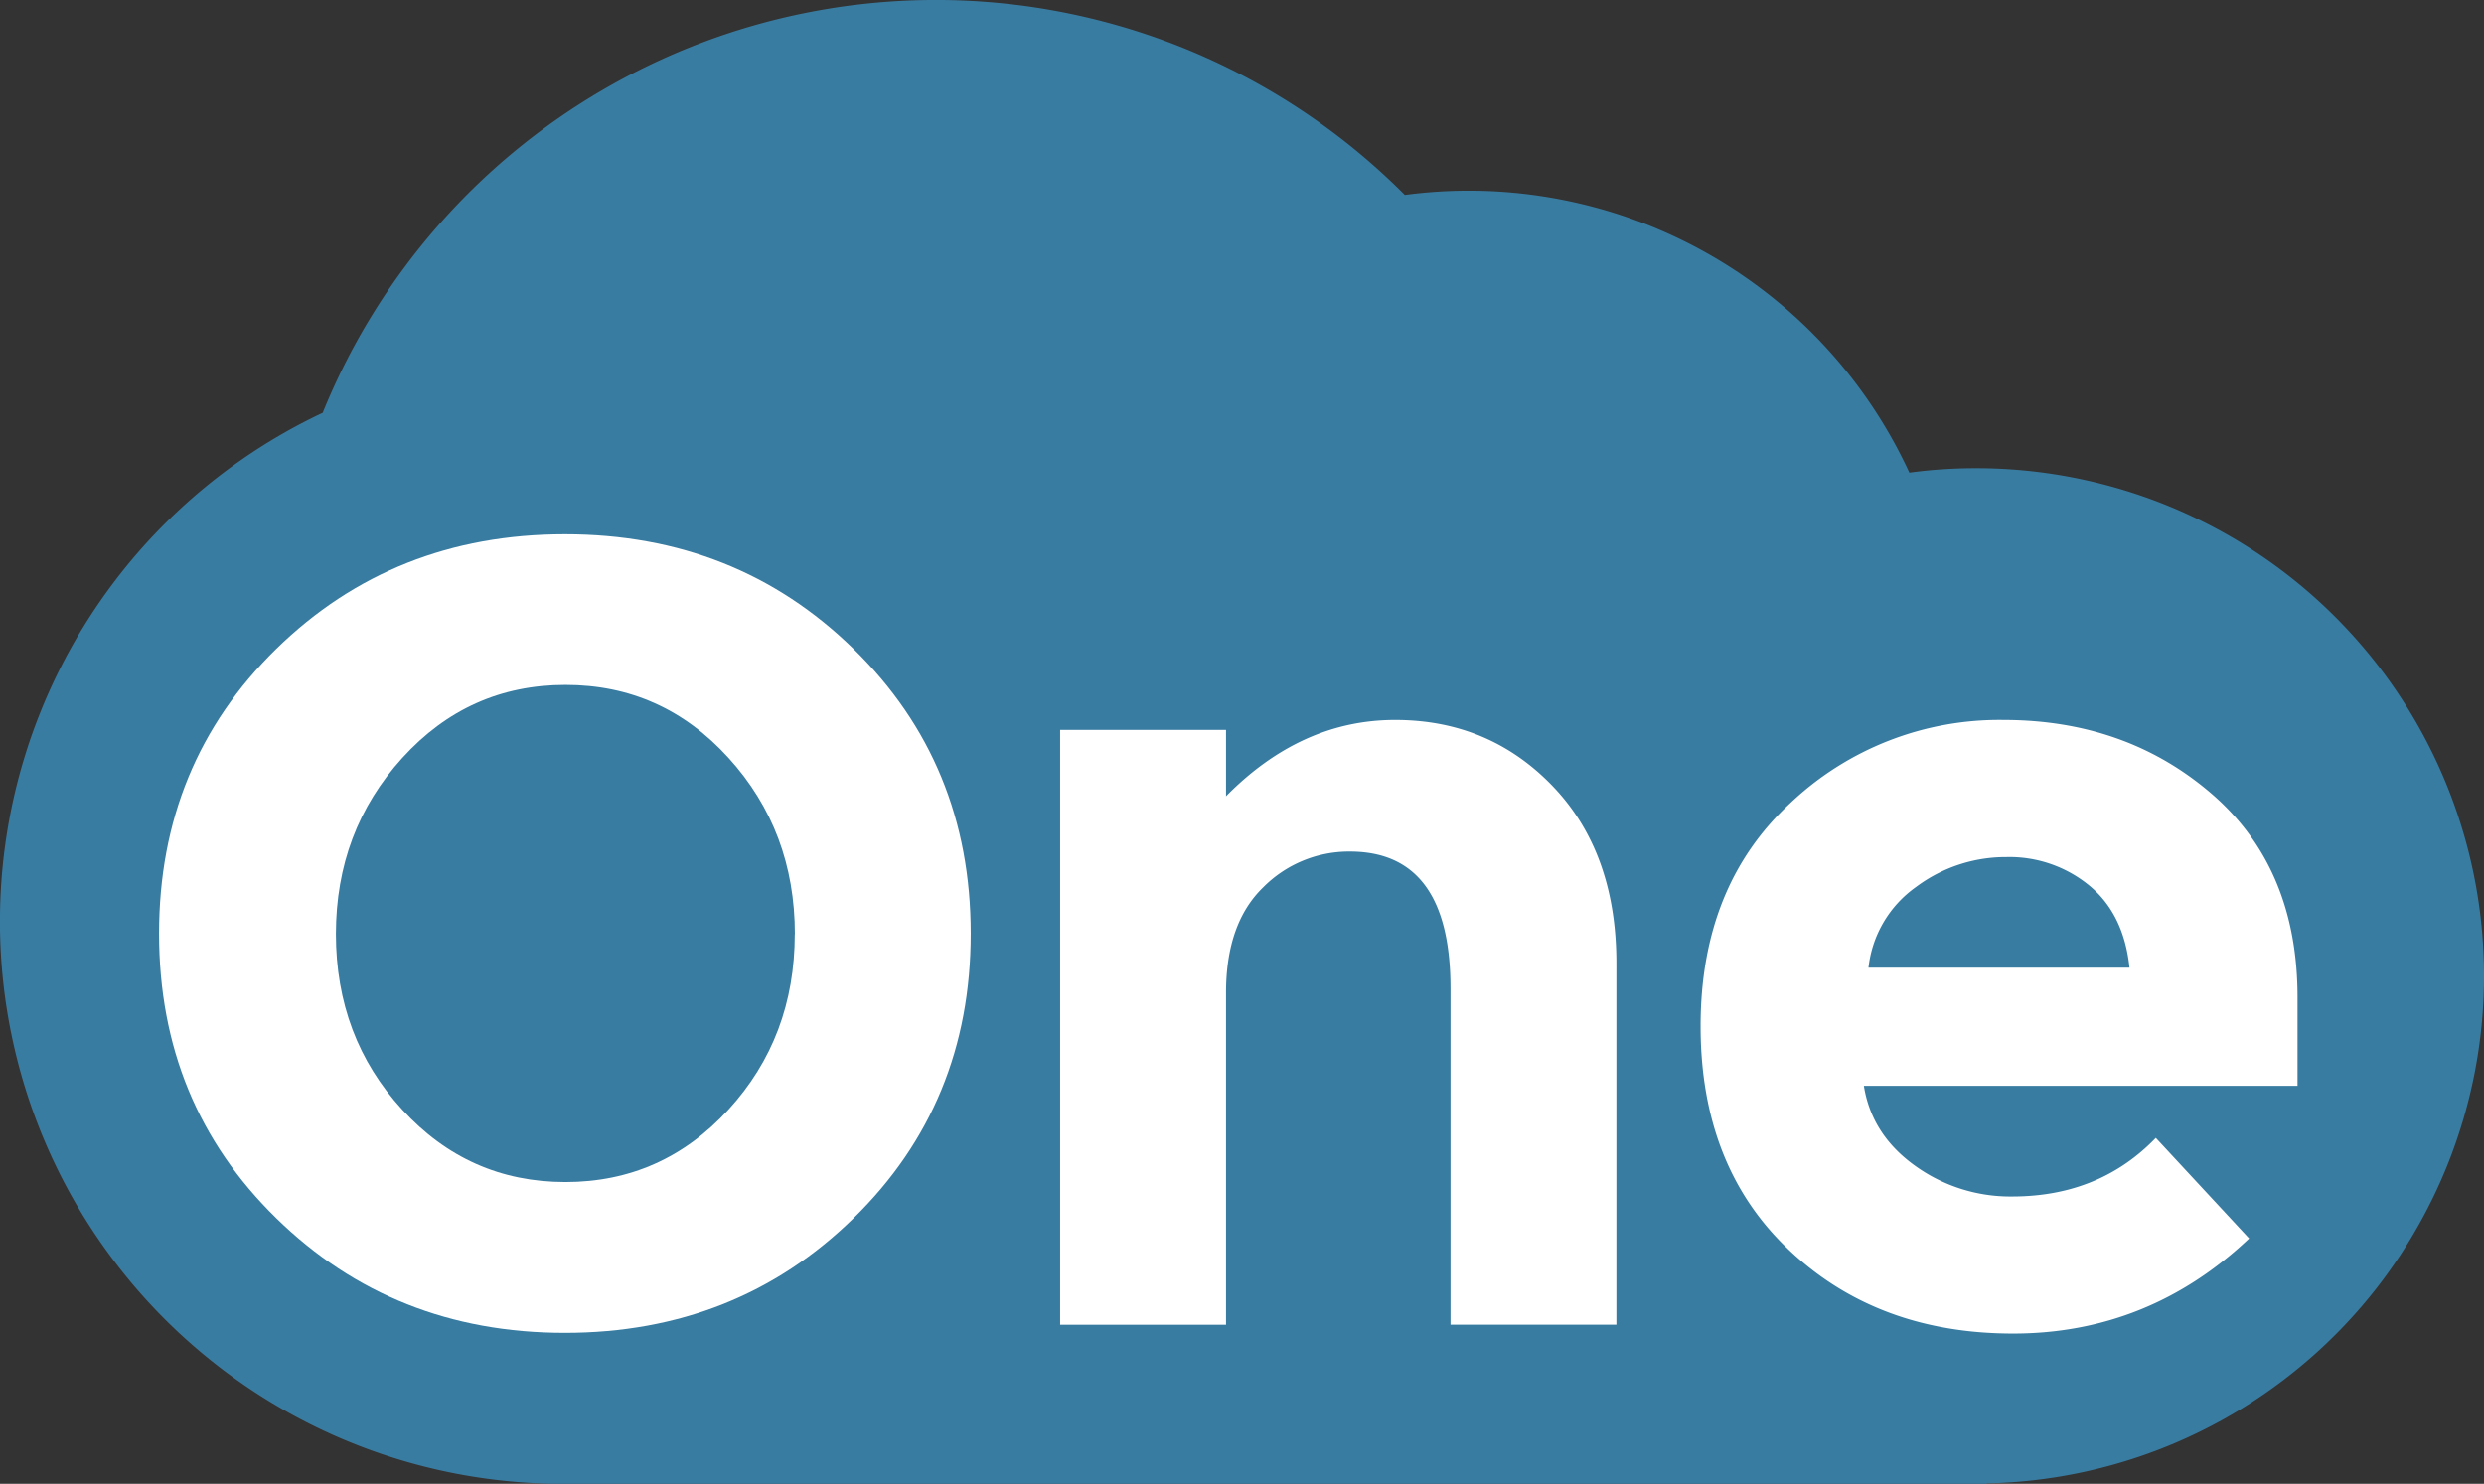
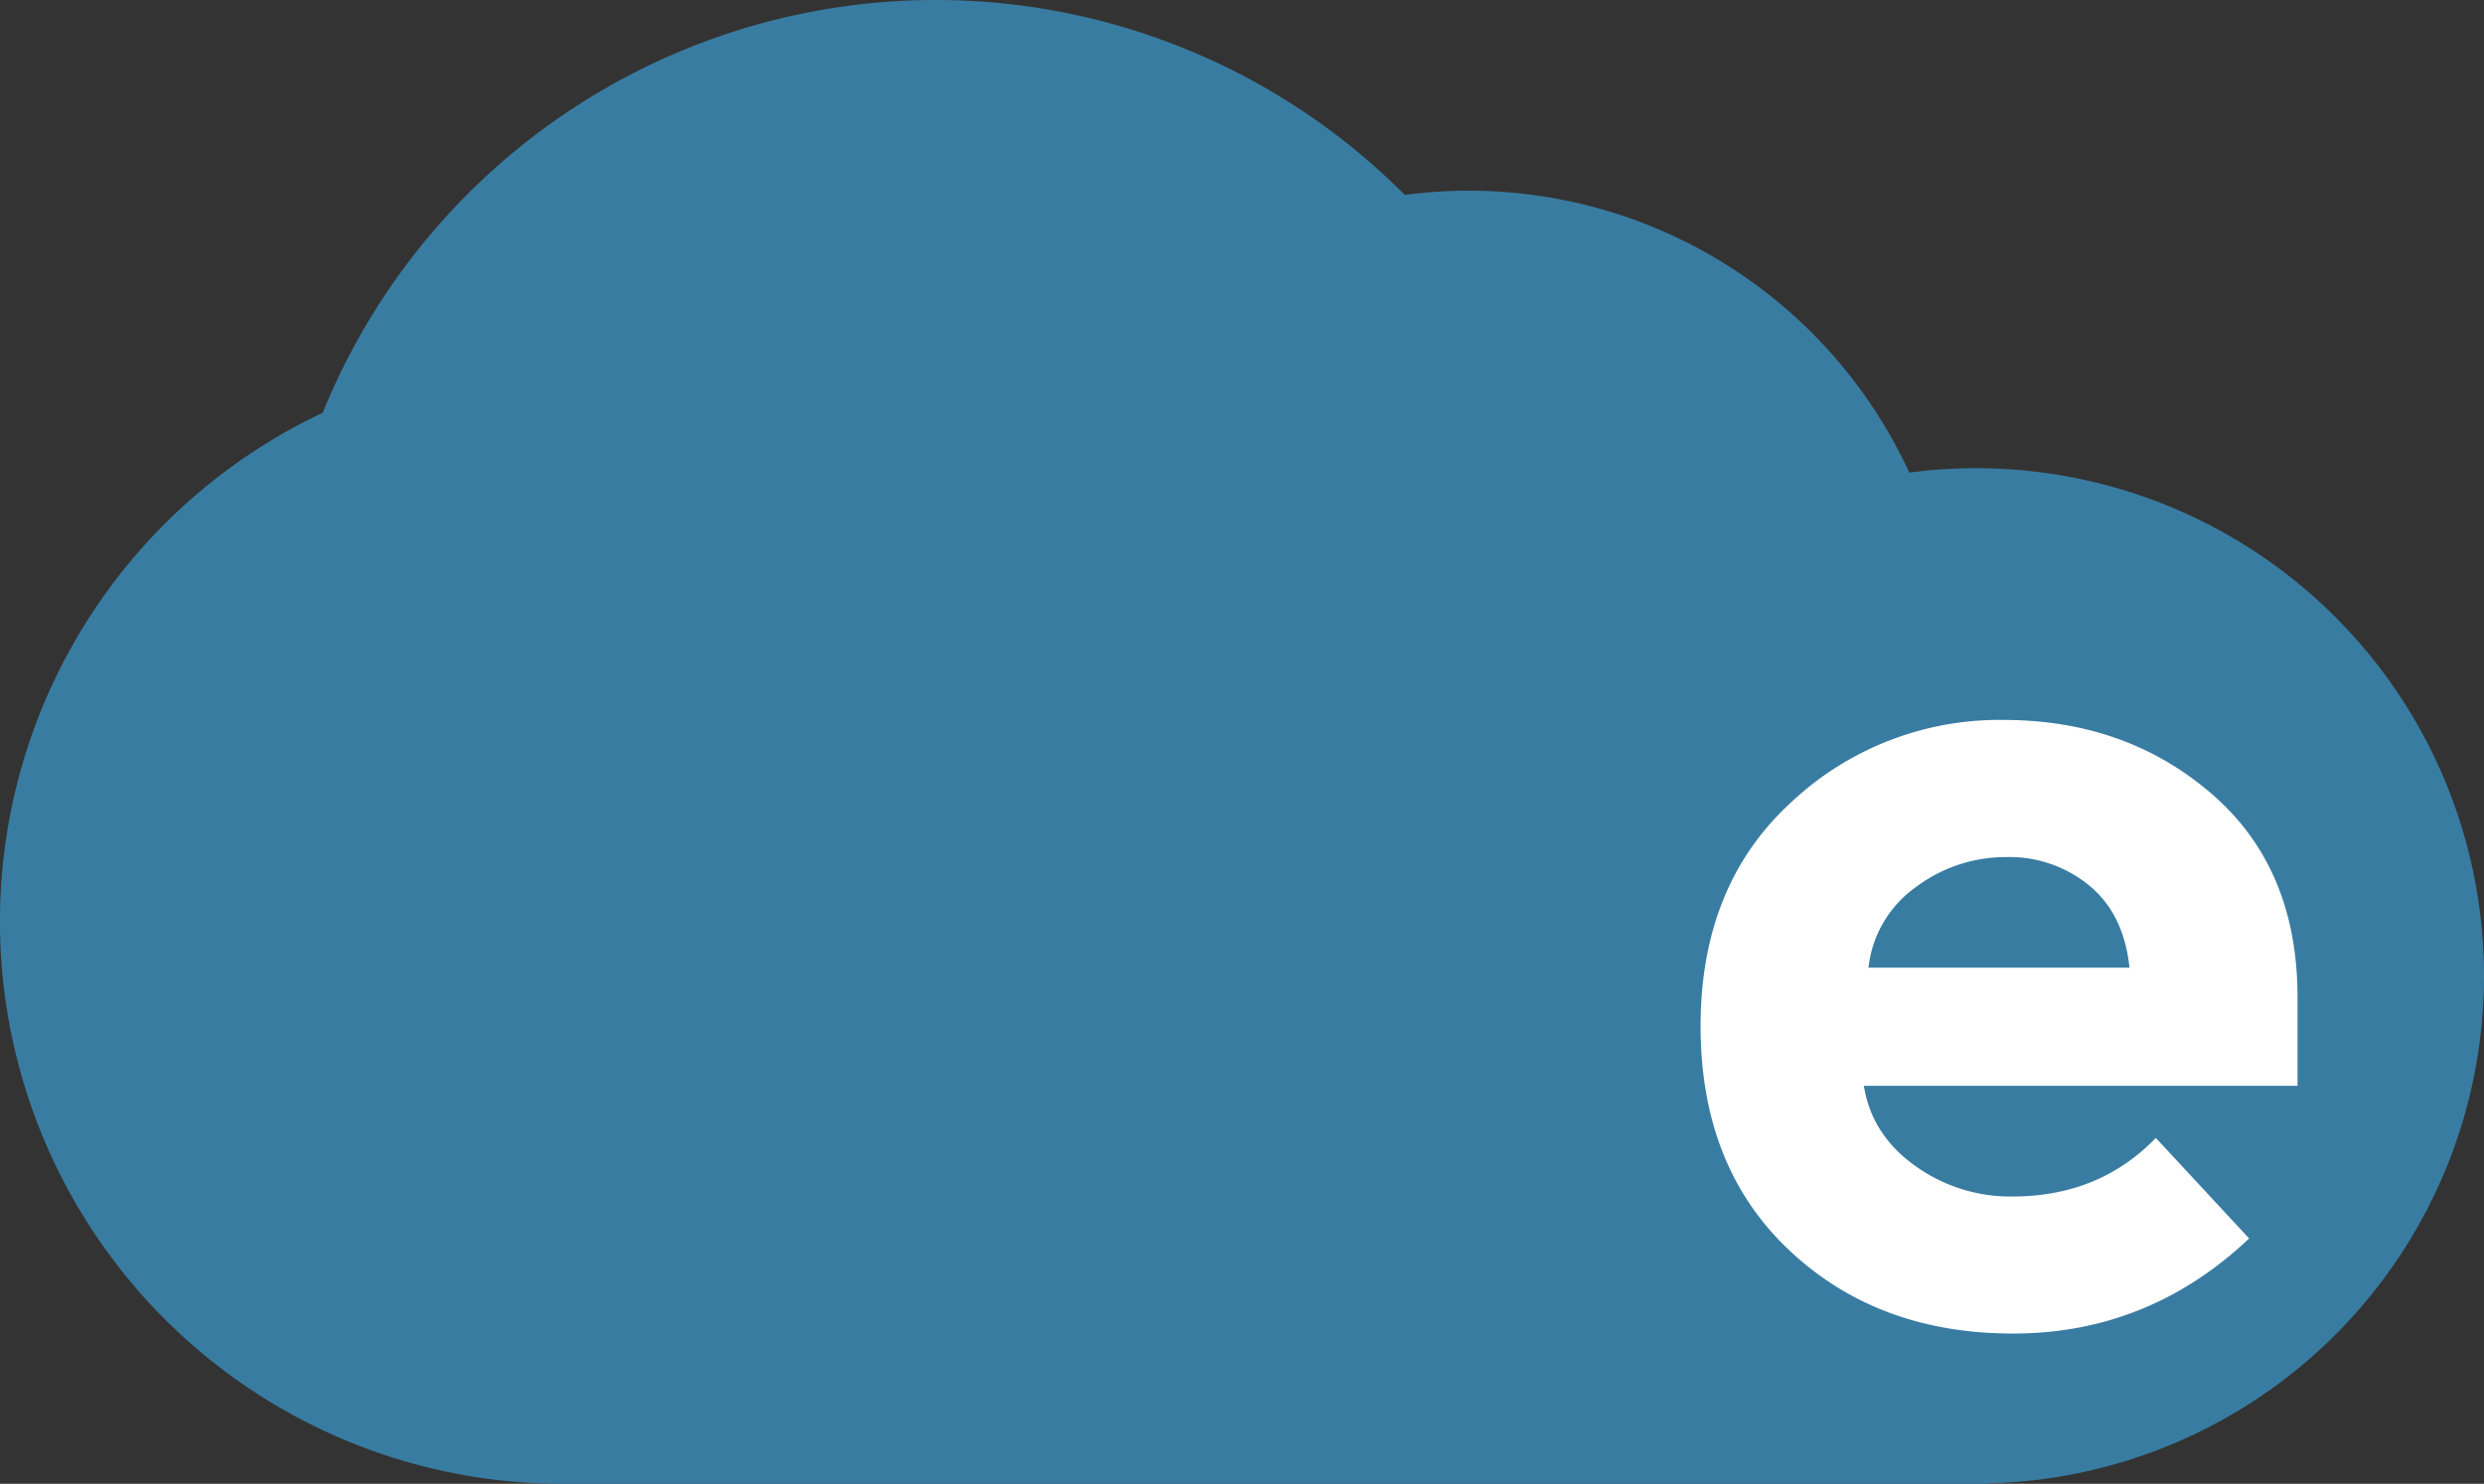
<svg xmlns="http://www.w3.org/2000/svg" id="Layer_1" data-name="Layer 1" viewBox="0 0 498.35 297.77">
  <rect x="0" y="0" width="498.35" height="297.77" fill="#333333" stroke="none" />
  <defs>
    <style>.cls-1{fill:#397ca2;fill-rule:evenodd;}.cls-2{fill:#fff;}</style>
  </defs>
  <title>One Halcom logo_brez Halcom</title>
  <path class="cls-1" d="M500.12,198.39A101.87,101.87,0,0,1,400.3,300.21v.08H114.63c-1.44,0-2.93,0-4.38-.08A112.85,112.85,0,0,1,66.51,85.36a132.73,132.73,0,0,1,217.1-43.72A97.32,97.32,0,0,1,384.83,97.37a100.12,100.12,0,0,1,13.38-.89A101.9,101.9,0,0,1,500.12,198.39Z" transform="translate(-1.77 -2.52)" />
-   <path class="cls-2" d="M173,247q-23.52,23-57.9,23t-57.9-23q-23.52-23-23.52-57.13t23.52-57.13q23.52-23,57.9-23t57.9,23q23.52,23,23.52,57.13T173,247Zm-11.76-57q0-20.74-13.31-35.39t-32.72-14.64q-19.41,0-32.72,14.64T69.16,189.94q0,20.75,13.31,35.27t32.72,14.53q19.41,0,32.72-14.53T161.22,189.94Z" transform="translate(-1.77 -2.52)" />
-   <path class="cls-2" d="M247.74,201.81v66.56H214.46V149h33.28v13.31Q262.83,147,281.68,147t31.62,13.31q12.75,13.31,12.76,35.5v72.55H292.78V200.92q0-27.51-20.19-27.51a24.25,24.25,0,0,0-17.42,7.21Q247.73,187.84,247.74,201.81Z" transform="translate(-1.77 -2.52)" />
  <path class="cls-2" d="M453,251.06q-20.19,19.08-47.37,19.08t-44.93-16.75q-17.75-16.75-17.75-44.93T361,163.64A61,61,0,0,1,403.7,147q24.63,0,41.82,14.86t17.19,40.82v17.75h-87q1.54,9.76,10.21,16a32.68,32.68,0,0,0,19.52,6.21q17.52,0,28.84-11.76ZM421,180.29a25.24,25.24,0,0,0-16.75-5.77,30,30,0,0,0-18.08,6,22.92,22.92,0,0,0-9.54,16.2H429Q427.88,186,421,180.29Z" transform="translate(-1.77 -2.52)" />
</svg>